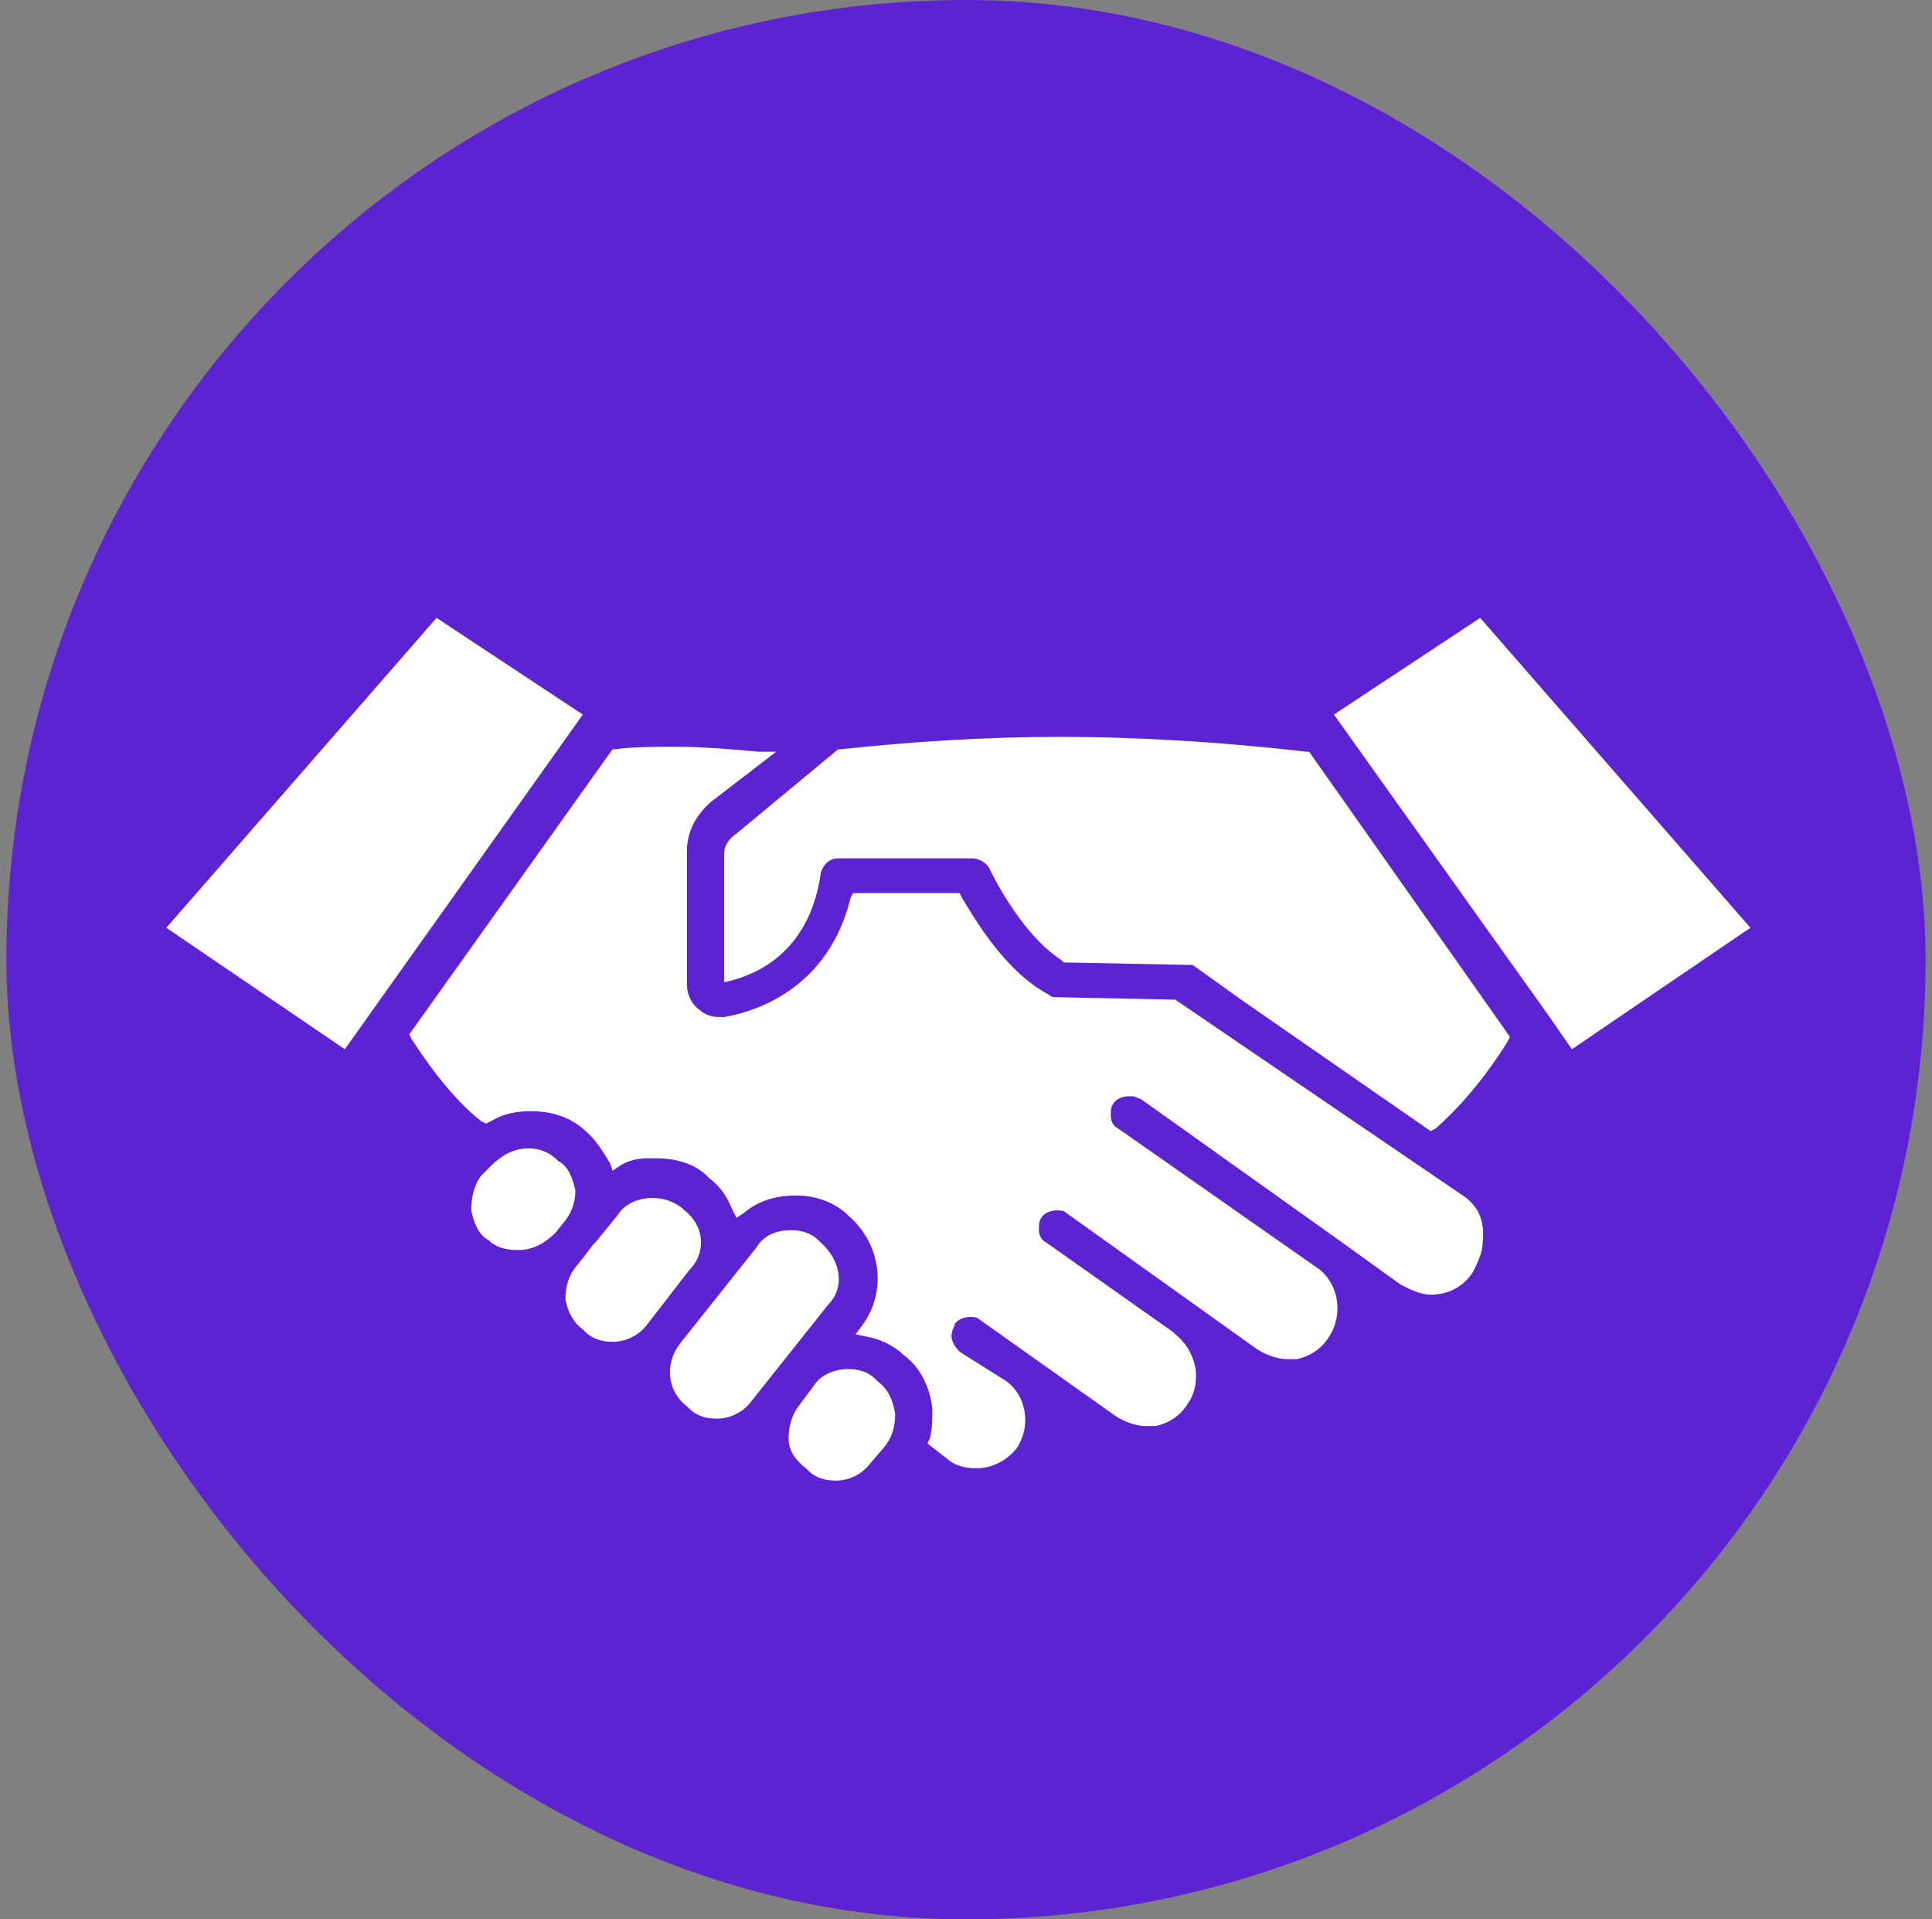
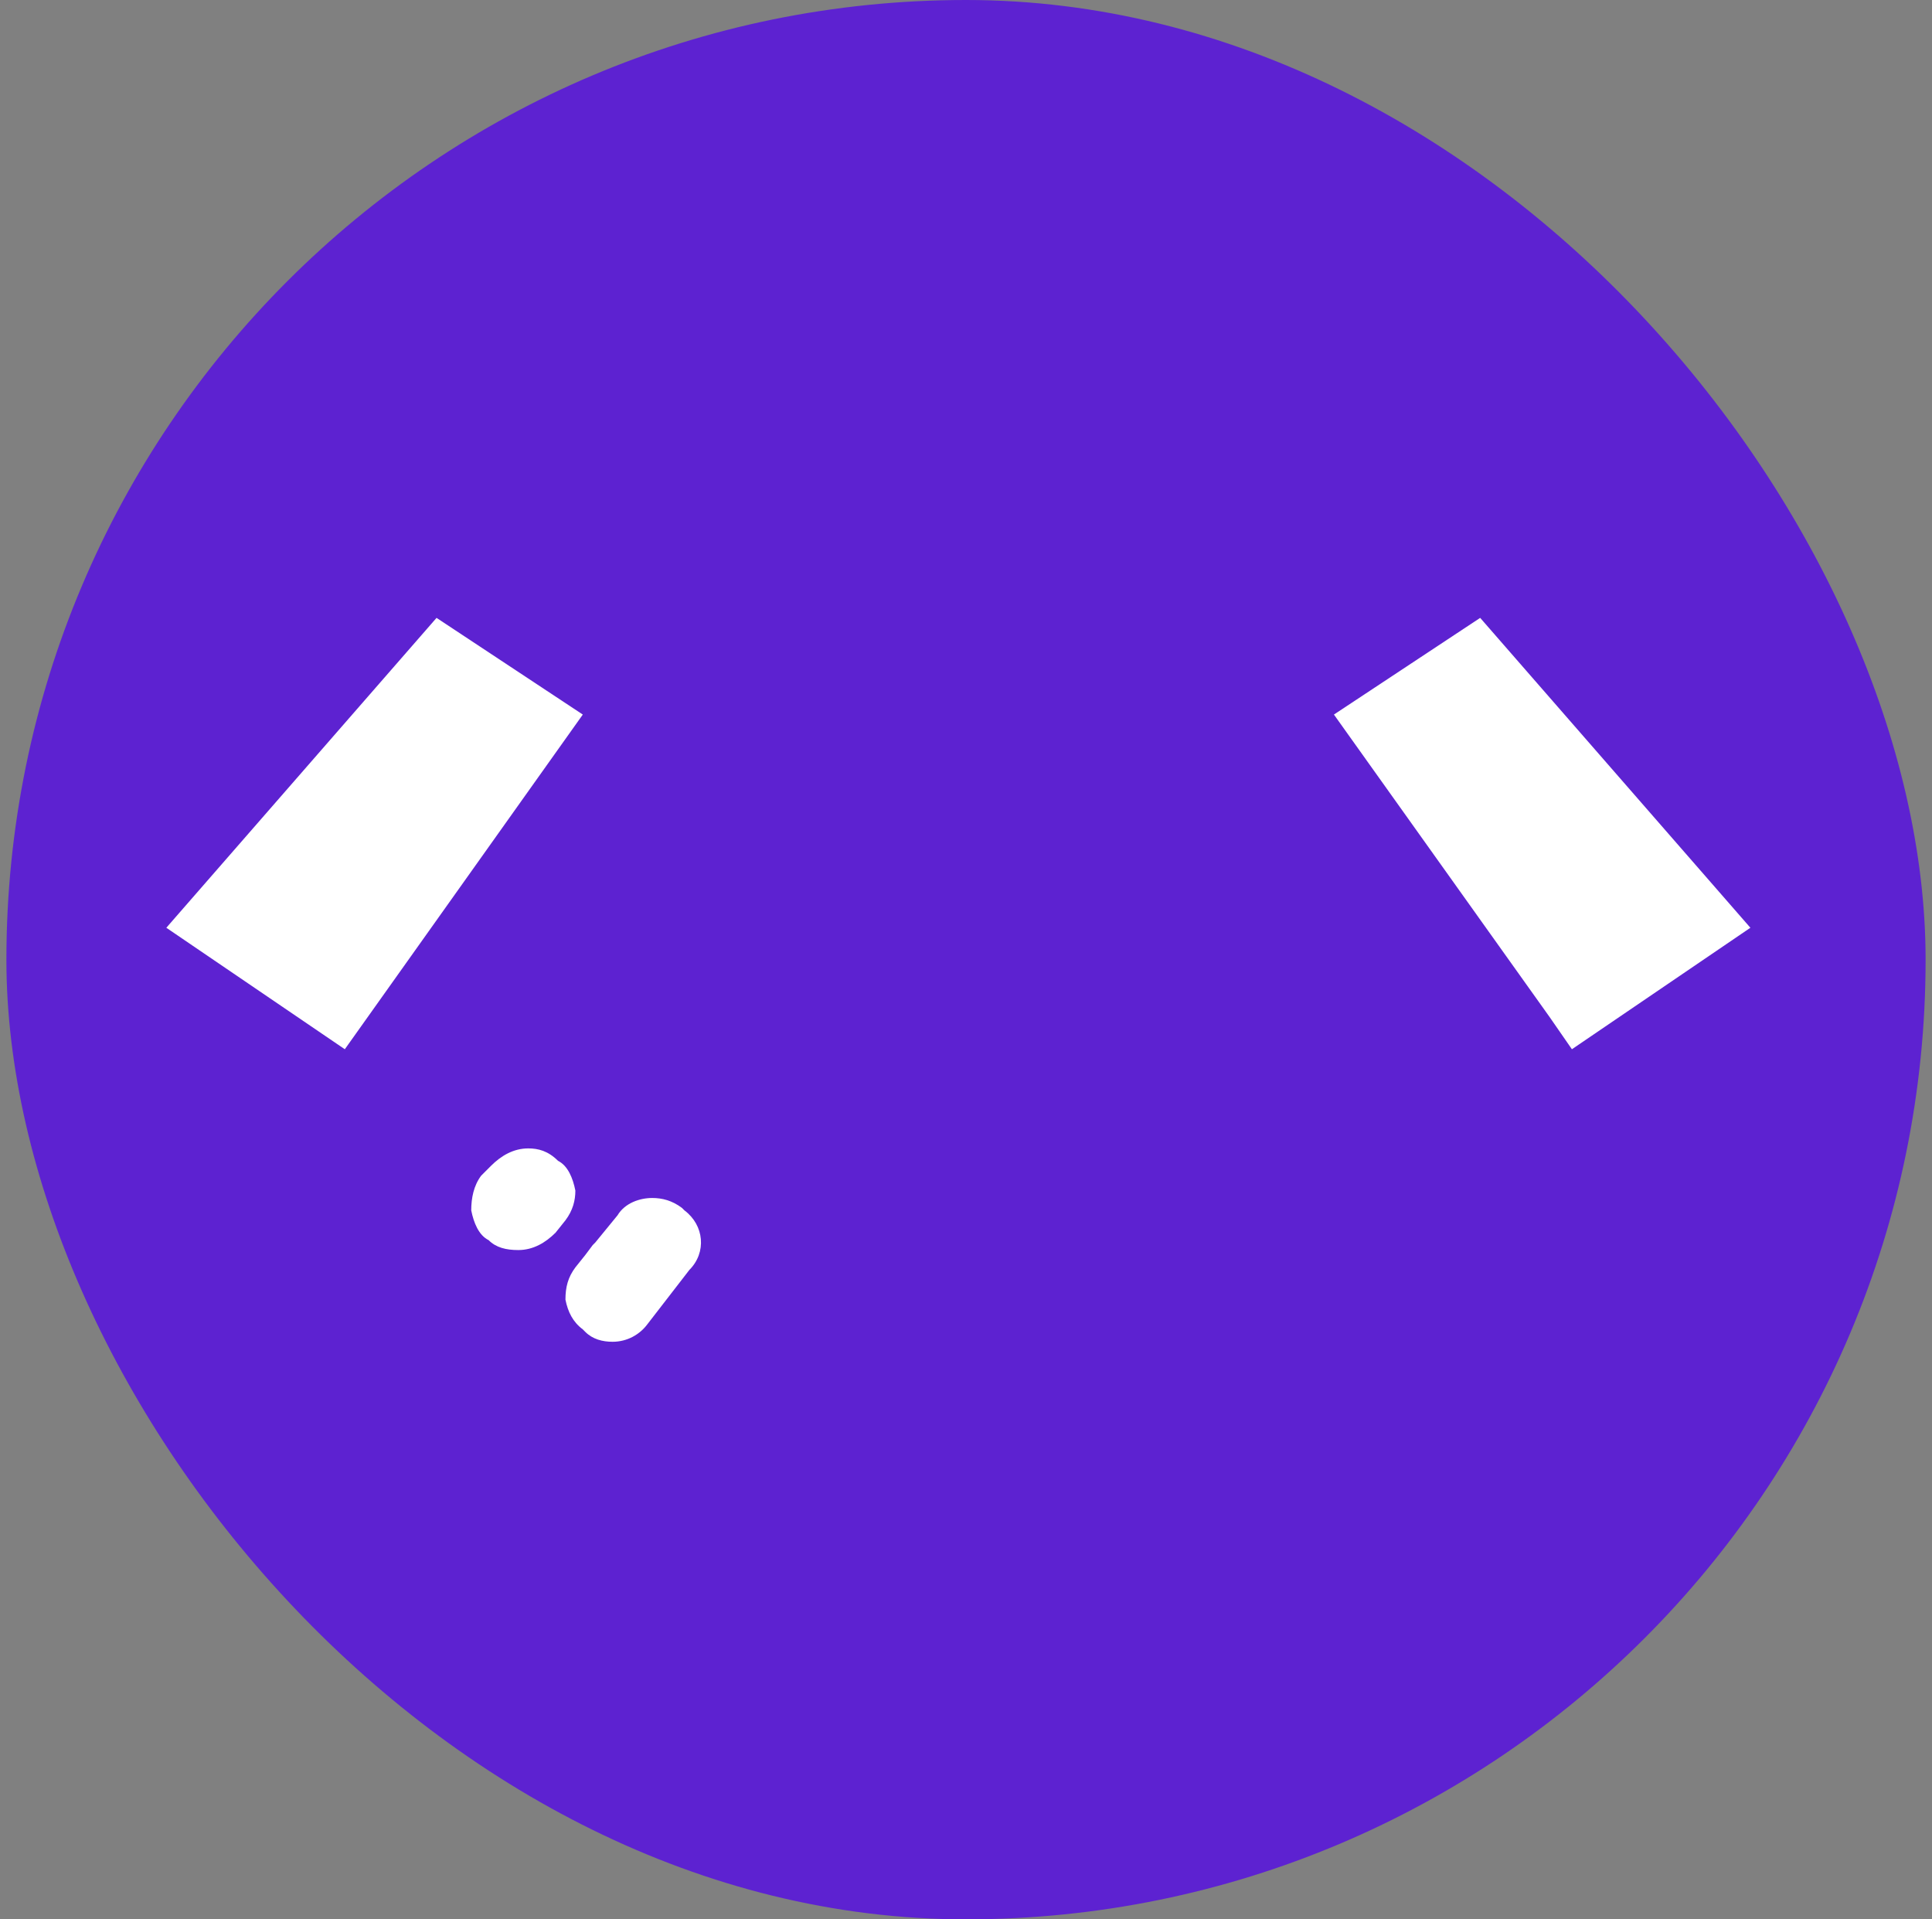
<svg xmlns="http://www.w3.org/2000/svg" width="151" height="150" viewBox="0 0 151 150" fill="none">
  <rect x="0" y="0" width="151" height="150" fill="#808080" stroke="none" />
  <rect x="0.5" width="150" height="150" rx="75" fill="#5D22D1" />
-   <path d="M68.606 107.962L68.412 107.769C67.831 107.187 67.056 106.994 66.281 106.994C65.312 106.994 64.15 107.381 63.569 108.35L62.406 109.9C61.825 110.675 61.631 111.644 61.631 112.419C61.631 113.387 62.212 114.162 62.987 114.744L63.181 114.937C63.763 115.519 64.537 115.712 65.312 115.712C66.475 115.712 67.444 115.131 68.025 114.356L69.188 113C69.769 112.225 69.963 111.45 69.963 110.481C69.769 109.319 69.381 108.544 68.606 107.962Z" fill="white" />
-   <path d="M64.15 97.112L63.956 96.919C63.375 96.338 62.6 96.144 61.825 96.144C60.663 96.144 59.694 96.531 59.112 97.5L53.106 105.056C51.944 106.606 52.138 108.737 53.688 109.9L53.881 110.094C54.462 110.675 55.237 110.869 56.013 110.869C57.175 110.869 58.144 110.287 58.725 109.512L64.731 101.956C66.088 100.6 65.7 98.469 64.15 97.112Z" fill="white" />
  <path d="M53.494 94.594L53.3 94.4C52.525 93.819 51.75 93.625 50.975 93.625C50.006 93.625 48.844 94.013 48.263 94.981L46.519 97.112L46.325 97.306L45.744 98.081L44.969 99.05C44.388 99.825 44.194 100.6 44.194 101.569C44.388 102.537 44.775 103.312 45.55 103.894L45.744 104.088C46.325 104.669 47.1 104.862 47.875 104.862C49.038 104.862 50.006 104.281 50.587 103.506L53.881 99.244C55.237 97.888 55.044 95.756 53.494 94.594Z" fill="white" />
  <path d="M44.969 93.044C44.775 92.075 44.388 91.106 43.612 90.719C42.837 89.944 42.062 89.75 41.288 89.75C40.125 89.75 39.156 90.331 38.381 91.106L37.606 91.881C37.025 92.656 36.831 93.625 36.831 94.594C37.025 95.562 37.413 96.531 38.188 96.919C38.769 97.5 39.544 97.694 40.513 97.694C41.675 97.694 42.644 97.112 43.419 96.338L44.194 95.369C44.775 94.594 44.969 93.819 44.969 93.044Z" fill="white" />
  <path d="M34.119 48.288L13 72.506L26.95 82L45.55 55.844L34.119 48.288Z" fill="white" />
-   <path d="M114.331 93.431L91.856 78.125L82.556 77.931C82.363 77.931 82.169 77.931 81.975 77.737C78.681 75.994 76.356 72.119 75.194 70.181L75 69.794H66.669L66.475 70.181C64.731 77.35 58.919 79.094 56.594 79.481C56.4 79.481 56.4 79.481 56.206 79.481C55.625 79.481 55.044 79.287 54.656 78.9C54.075 78.513 53.688 77.737 53.688 76.963V66.5C53.688 64.95 54.462 63.594 55.625 62.625L60.663 58.75H59.306C57.175 58.556 55.044 58.362 52.719 58.362C51.169 58.362 49.425 58.362 48.069 58.556H47.875L31.988 80.838L32.181 81.225C33.925 83.938 35.862 86.263 37.606 87.619L37.994 87.812L38.381 87.619C39.35 87.037 40.319 86.844 41.481 86.844C43.031 86.844 44.388 87.231 45.55 88.2C46.519 88.975 47.1 89.944 47.681 90.912L47.875 91.494L48.456 91.106C49.038 90.719 49.812 90.525 50.587 90.525H51.362C52.719 90.525 54.269 90.912 55.237 91.881L55.431 92.075C56.206 92.656 56.788 93.431 57.175 94.4L57.563 95.175L58.144 94.787C59.306 93.819 60.663 93.431 62.212 93.431C63.569 93.431 64.925 93.819 66.088 94.787L66.281 94.981C68.8 97.112 69.381 100.794 67.444 103.506L66.863 104.281L67.831 104.475C68.8 104.669 69.575 105.056 70.35 105.637L70.544 105.831C71.9 106.8 72.675 108.35 72.869 110.094C72.869 110.869 72.869 111.644 72.675 112.419L72.481 112.806L74.225 114.162C75 114.744 75.969 114.744 76.356 114.744C77.519 114.744 78.681 114.162 79.456 113.194C80.619 111.45 80.231 109.125 78.681 107.962L75 105.637C74.613 105.25 74.225 104.669 74.419 104.087C74.419 103.894 74.613 103.7 74.613 103.506C74.806 103.119 75.388 102.925 75.775 102.925C76.163 102.925 76.356 102.925 76.55 103.119L87.206 110.675C87.788 111.062 88.756 111.45 89.531 111.45H90.306C91.275 111.256 92.244 110.675 92.825 109.706C93.406 108.931 93.6 107.769 93.406 106.8C93.213 105.831 92.631 104.862 91.856 104.281L91.663 104.087L81.781 97.112C81.394 96.919 81.2 96.531 81.2 96.144C81.2 95.756 81.2 95.369 81.394 95.175C81.588 94.787 82.169 94.594 82.556 94.594C82.944 94.594 83.138 94.594 83.331 94.787L98.25 105.444C98.831 105.831 99.8 106.219 100.575 106.219H101.35C102.319 106.025 103.288 105.444 103.869 104.475C105.031 102.731 104.644 100.212 102.9 99.05L87.4 88.2C87.013 88.006 86.819 87.619 86.819 87.231C86.819 86.844 86.819 86.456 87.013 86.263C87.206 85.875 87.788 85.681 88.175 85.681H88.563C88.756 85.681 88.95 85.875 89.144 85.875L104.644 96.919L109.488 100.406C110.263 100.794 111.038 101.181 111.813 101.181C113.169 101.181 114.331 100.6 115.106 99.438C115.494 98.662 115.881 97.888 115.881 97.112C116.075 95.369 115.494 94.206 114.331 93.431Z" fill="white" />
-   <path d="M102.125 58.75C95.344 57.975 88.95 57.587 82.75 57.587C76.938 57.587 71.125 57.975 65.7 58.556H65.506L57.562 65.144C56.981 65.531 56.594 66.112 56.594 66.694V76.769L57.369 76.575C60.081 75.8 63.375 73.669 64.15 68.244C64.344 67.469 64.925 67.081 65.506 67.081H75.969C76.55 67.081 77.131 67.469 77.325 67.856C77.325 67.856 79.65 72.894 82.944 75.025L83.138 75.219L93.213 75.412L97.281 78.319L111.813 88.394L112.2 88.2C113.944 86.65 115.881 84.519 117.819 81.419L118.013 81.031L102.319 58.75H102.125Z" fill="white" />
  <path d="M115.687 48.288L104.256 55.844L121.112 79.481L122.856 82L136.806 72.506L115.687 48.288Z" fill="white" />
</svg>